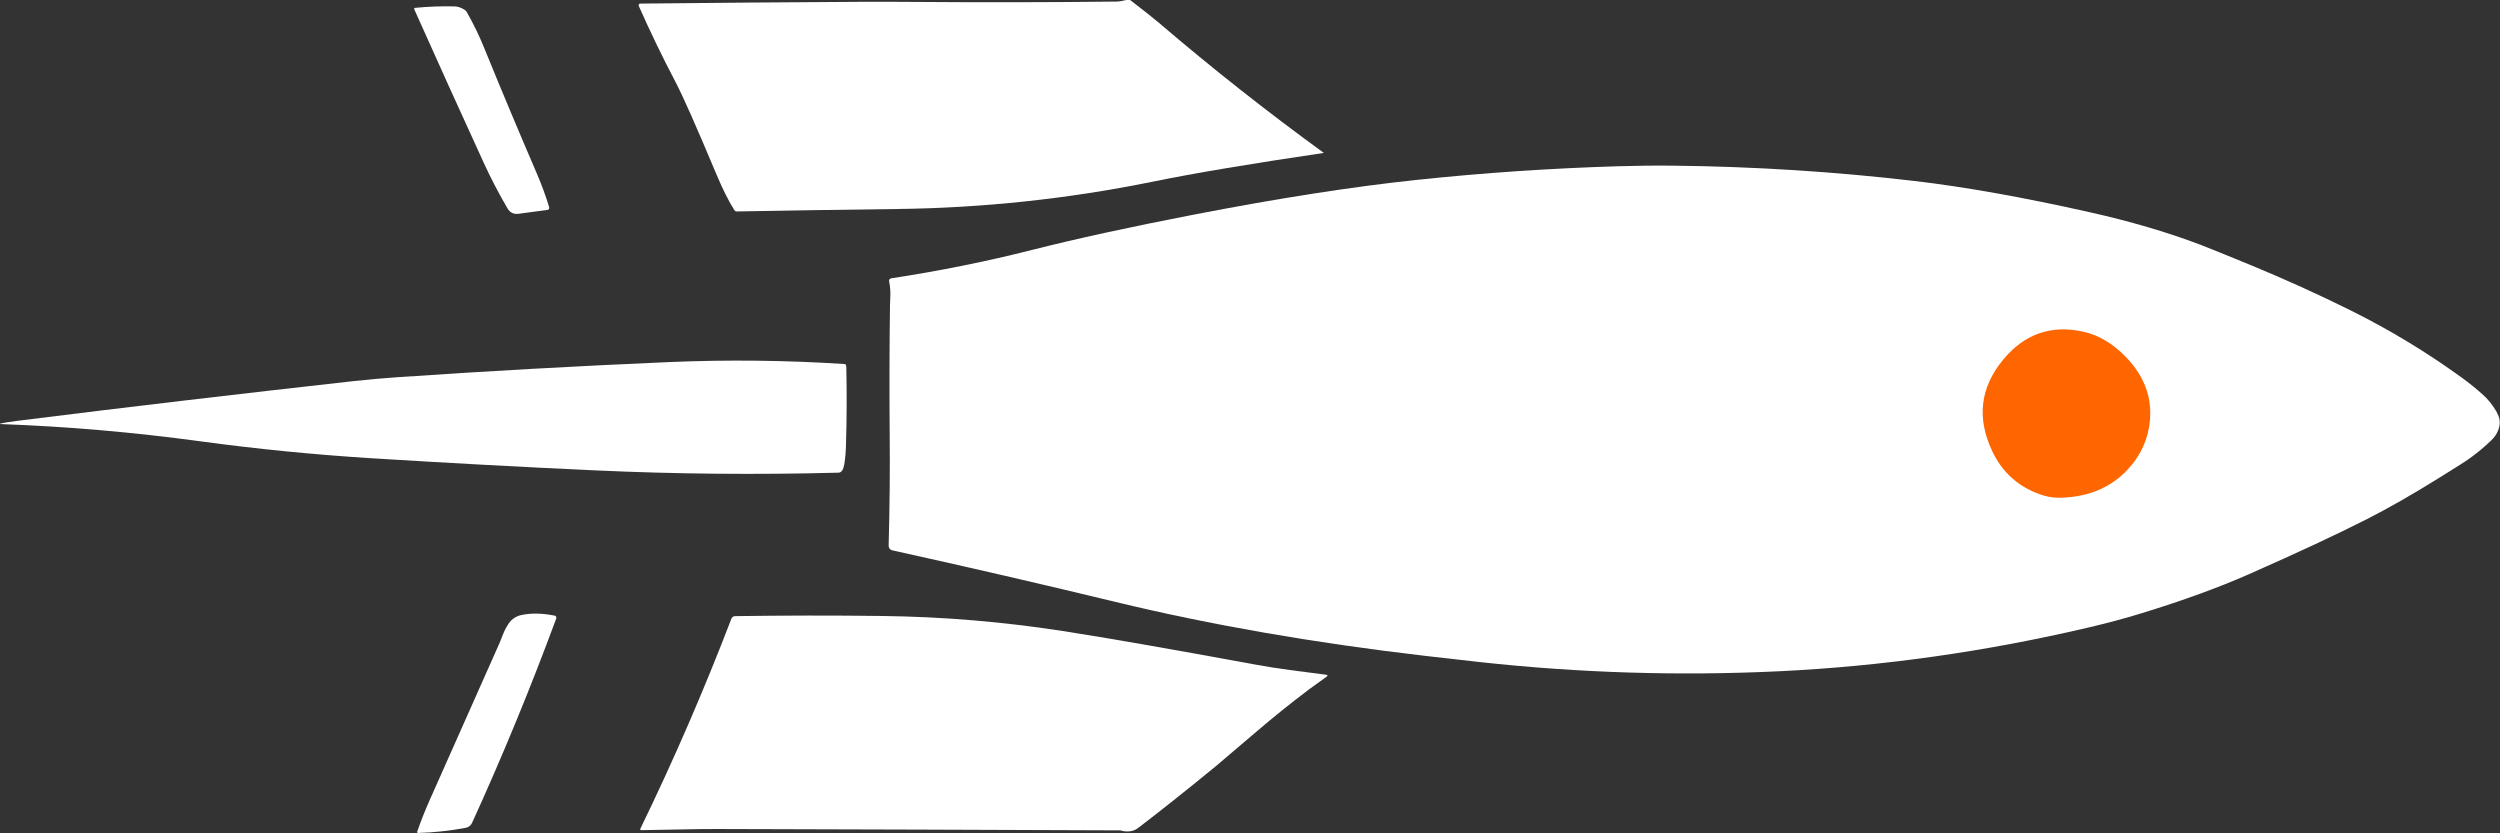
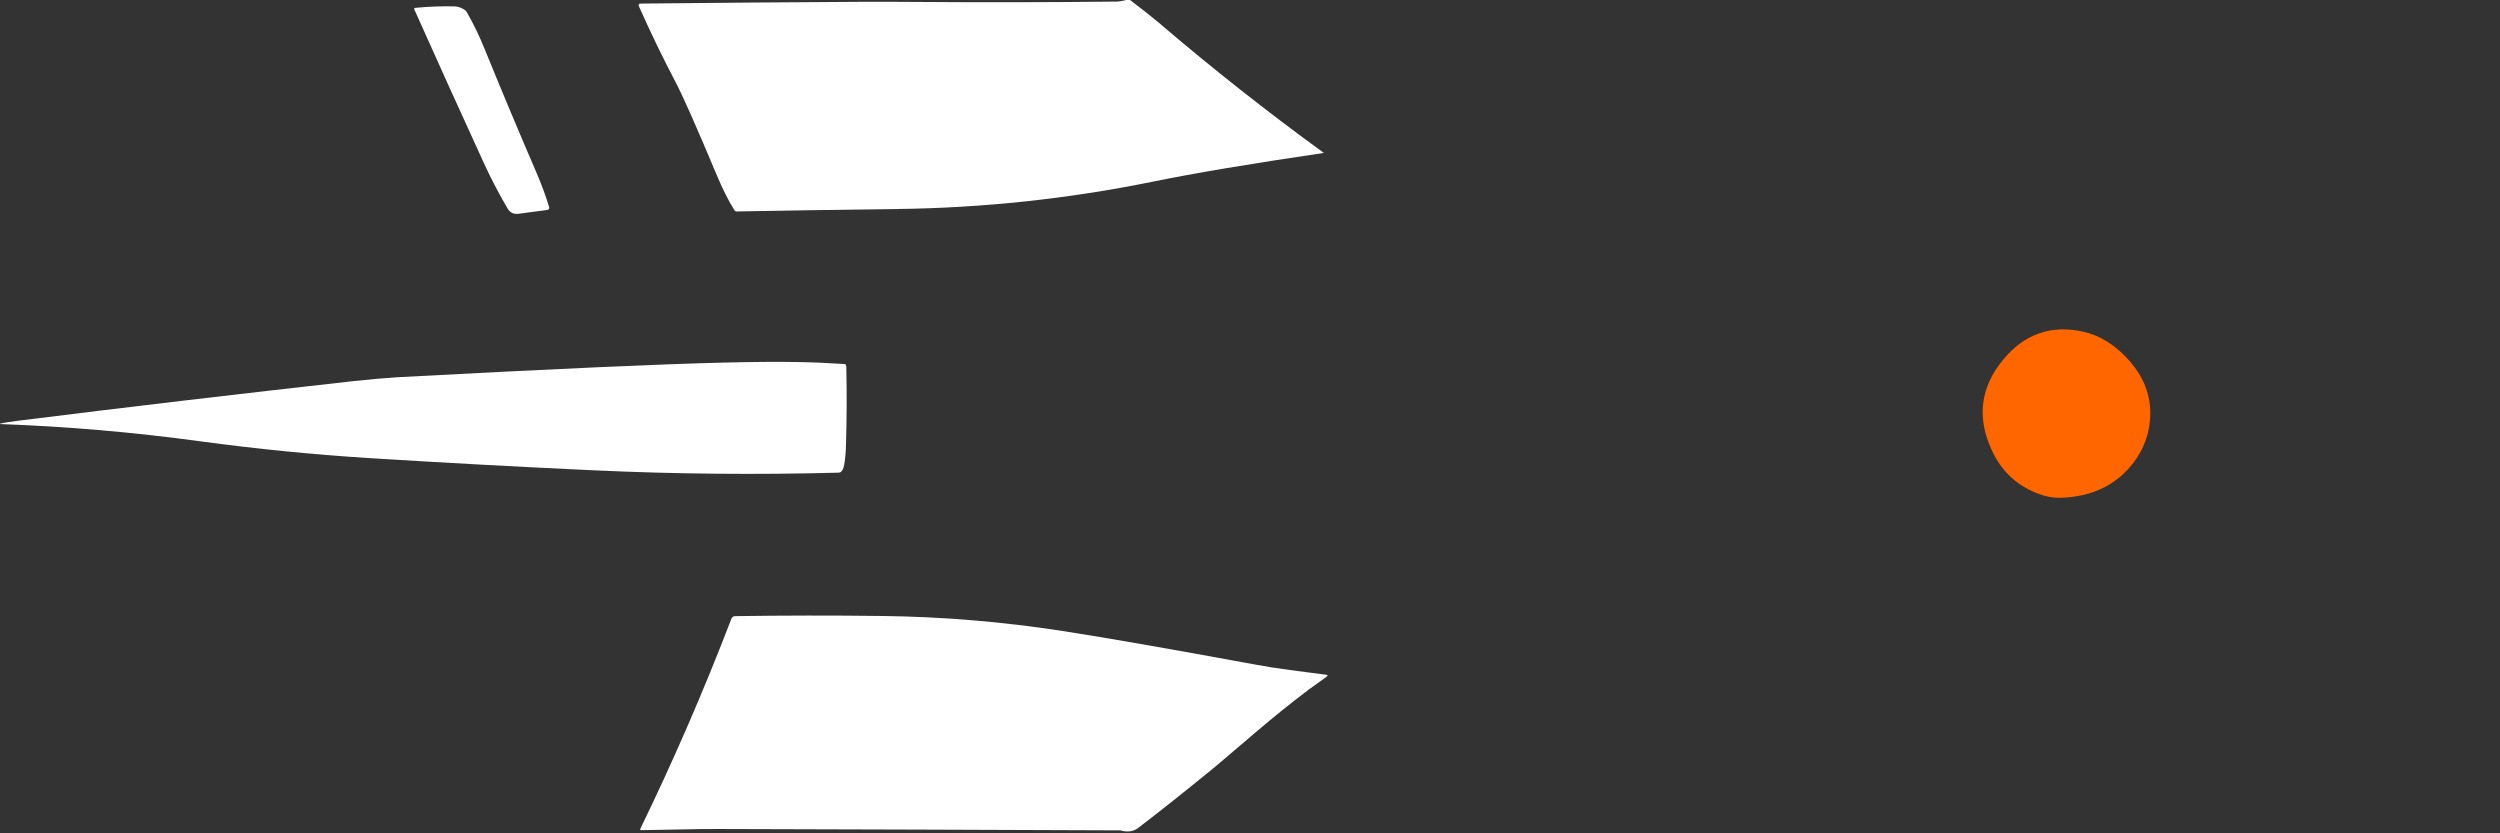
<svg xmlns="http://www.w3.org/2000/svg" width="48" height="16" viewBox="0 0 48 16" fill="none">
  <rect x="0" y="0" width="48" height="16" fill="#333333" stroke="none" />
  <g clip-path="url(#clip0_712_86548)">
-     <path d="M17.094 5.696C17.099 5.597 17.091 5.498 17.071 5.401C17.068 5.388 17.071 5.375 17.078 5.364C17.085 5.353 17.097 5.346 17.11 5.344C18.041 5.202 18.942 5.02 19.814 4.799C20.662 4.584 21.689 4.36 22.895 4.126C24.534 3.808 25.969 3.584 27.202 3.454C28.486 3.318 29.774 3.231 31.065 3.192C31.43 3.181 31.787 3.177 32.136 3.181C33.679 3.198 35.219 3.295 36.751 3.474C37.722 3.588 38.848 3.788 40.129 4.076C40.911 4.252 41.618 4.46 42.251 4.7C42.409 4.761 42.741 4.895 43.245 5.103C43.884 5.367 44.513 5.652 45.133 5.96C45.88 6.331 46.596 6.764 47.272 7.255C47.405 7.352 47.534 7.455 47.657 7.565C47.769 7.663 47.863 7.78 47.936 7.91C47.989 8.005 48.007 8.096 47.988 8.184C47.967 8.284 47.916 8.375 47.842 8.445C47.691 8.593 47.527 8.727 47.352 8.846C47.31 8.875 47.132 8.987 46.818 9.183C46.31 9.499 45.853 9.76 45.449 9.965C44.867 10.261 44.112 10.613 43.183 11.023C42.599 11.281 41.913 11.53 41.126 11.772C40.792 11.874 40.447 11.967 40.09 12.05C38.119 12.512 36.143 12.792 34.162 12.888C32.245 12.98 30.323 12.921 28.416 12.712C28.178 12.686 27.823 12.646 27.35 12.591C25.217 12.342 23.242 11.998 21.426 11.559C19.985 11.21 18.553 10.88 17.13 10.566C17.09 10.557 17.061 10.521 17.062 10.48C17.082 9.728 17.089 9.009 17.082 8.321C17.075 7.498 17.077 6.675 17.088 5.852C17.088 5.847 17.09 5.795 17.094 5.696Z" fill="white" />
    <path d="M38.455 6.912C38.866 6.411 39.383 6.23 40.005 6.37C40.296 6.436 40.565 6.595 40.812 6.849C41.161 7.208 41.317 7.611 41.28 8.06C41.25 8.423 41.106 8.742 40.85 9.017C40.52 9.369 40.082 9.549 39.535 9.557C39.41 9.557 39.285 9.535 39.167 9.491C38.746 9.342 38.44 9.065 38.25 8.661C37.951 8.027 38.019 7.444 38.455 6.912L38.455 6.912Z" fill="#FF6600" />
    <path d="M25.111 13.253C24.783 13.501 24.462 13.759 24.149 14.026C23.664 14.44 23.392 14.671 23.333 14.72C22.768 15.183 22.273 15.576 21.849 15.899C21.776 15.955 21.683 15.975 21.571 15.958L21.55 15.953C21.524 15.946 21.511 15.943 21.509 15.943C18.938 15.932 16.368 15.924 13.797 15.917C13.571 15.916 13.319 15.919 13.04 15.926C12.796 15.932 12.552 15.936 12.308 15.939C12.299 15.939 12.291 15.931 12.291 15.922C12.291 15.92 12.292 15.917 12.293 15.915C12.93 14.604 13.514 13.258 14.043 11.879C14.054 11.85 14.081 11.831 14.111 11.83C15.048 11.816 15.992 11.815 16.945 11.827C18.102 11.841 19.257 11.938 20.401 12.115C21.258 12.248 22.483 12.462 24.075 12.755C24.308 12.798 24.538 12.835 24.762 12.864C24.996 12.895 25.226 12.925 25.454 12.954C25.495 12.959 25.499 12.973 25.466 12.996L25.111 13.252L25.111 13.253Z" fill="white" />
    <path d="M25.418 2.936C24.029 3.141 22.934 3.324 22.133 3.488C20.512 3.818 18.865 3.994 17.211 4.013C16.189 4.026 15.167 4.041 14.144 4.06C14.127 4.06 14.112 4.052 14.102 4.038C13.993 3.868 13.875 3.632 13.748 3.33C13.371 2.43 13.112 1.845 12.971 1.576C12.725 1.108 12.489 0.621 12.264 0.114C12.257 0.098 12.265 0.079 12.281 0.071C12.285 0.07 12.29 0.069 12.294 0.069C13.687 0.054 15.09 0.043 16.501 0.035C16.813 0.033 17.171 0.034 17.574 0.037C18.866 0.047 20.159 0.045 21.452 0.03C21.492 0.028 21.531 0.022 21.57 0.012C21.608 0.002 21.648 -0.005 21.688 -0.008C21.961 0.202 22.148 0.35 22.25 0.437C23.273 1.312 24.329 2.145 25.418 2.936L25.418 2.936Z" fill="white" />
-     <path d="M16.211 8.909C16.193 9.018 16.157 9.073 16.103 9.075C14.527 9.117 12.966 9.102 11.422 9.031C9.991 8.965 8.56 8.887 7.129 8.798C6.028 8.729 4.928 8.62 3.829 8.471C2.556 8.298 1.282 8.188 0.007 8.142C-0.008 8.142 -0.008 8.139 0.007 8.134C0.065 8.118 0.185 8.099 0.366 8.076C2.507 7.808 4.649 7.556 6.791 7.317C7.068 7.287 7.341 7.262 7.61 7.244C9.356 7.124 11.101 7.027 12.847 6.952C13.975 6.904 15.1 6.917 16.222 6.99C16.237 6.99 16.248 7.015 16.249 7.045C16.26 7.541 16.258 8.038 16.243 8.533C16.241 8.661 16.23 8.788 16.211 8.91L16.211 8.909Z" fill="white" />
-     <path d="M9.763 11.976C9.82 11.89 9.908 11.83 10.01 11.809C10.193 11.769 10.406 11.772 10.649 11.82C10.671 11.824 10.686 11.845 10.682 11.868C10.682 11.87 10.681 11.873 10.68 11.875C10.184 13.217 9.646 14.523 9.066 15.794C9.044 15.848 8.995 15.886 8.937 15.895C8.637 15.951 8.333 15.984 8.027 15.993C8.017 15.994 8.009 15.986 8.009 15.976C8.009 15.973 8.009 15.971 8.01 15.969C8.08 15.767 8.158 15.568 8.245 15.373C8.695 14.361 9.145 13.348 9.596 12.335C9.597 12.331 9.618 12.278 9.658 12.178C9.686 12.107 9.721 12.04 9.764 11.976L9.763 11.976Z" fill="white" />
+     <path d="M16.211 8.909C16.193 9.018 16.157 9.073 16.103 9.075C14.527 9.117 12.966 9.102 11.422 9.031C9.991 8.965 8.56 8.887 7.129 8.798C6.028 8.729 4.928 8.62 3.829 8.471C2.556 8.298 1.282 8.188 0.007 8.142C-0.008 8.142 -0.008 8.139 0.007 8.134C0.065 8.118 0.185 8.099 0.366 8.076C2.507 7.808 4.649 7.556 6.791 7.317C7.068 7.287 7.341 7.262 7.61 7.244C13.975 6.904 15.1 6.917 16.222 6.99C16.237 6.99 16.248 7.015 16.249 7.045C16.26 7.541 16.258 8.038 16.243 8.533C16.241 8.661 16.23 8.788 16.211 8.91L16.211 8.909Z" fill="white" />
    <path d="M8.916 0.185C8.935 0.196 8.951 0.212 8.962 0.232C9.09 0.456 9.203 0.689 9.3 0.929C9.628 1.735 9.965 2.537 10.309 3.336C10.399 3.546 10.478 3.76 10.544 3.978C10.548 3.989 10.546 4.002 10.54 4.012C10.533 4.022 10.522 4.028 10.511 4.03L9.961 4.104C9.864 4.118 9.791 4.083 9.743 3.999C9.576 3.714 9.427 3.428 9.295 3.141C8.848 2.167 8.401 1.179 7.954 0.179C7.95 0.169 7.954 0.157 7.965 0.152C7.967 0.152 7.969 0.151 7.971 0.151C8.223 0.126 8.476 0.117 8.73 0.123C8.789 0.125 8.851 0.145 8.916 0.185L8.916 0.185Z" fill="white" />
  </g>
  <defs>
    <clipPath id="clip0_712_86548">
      <rect width="16" height="48" fill="white" transform="translate(48) rotate(90)" />
    </clipPath>
  </defs>
</svg>